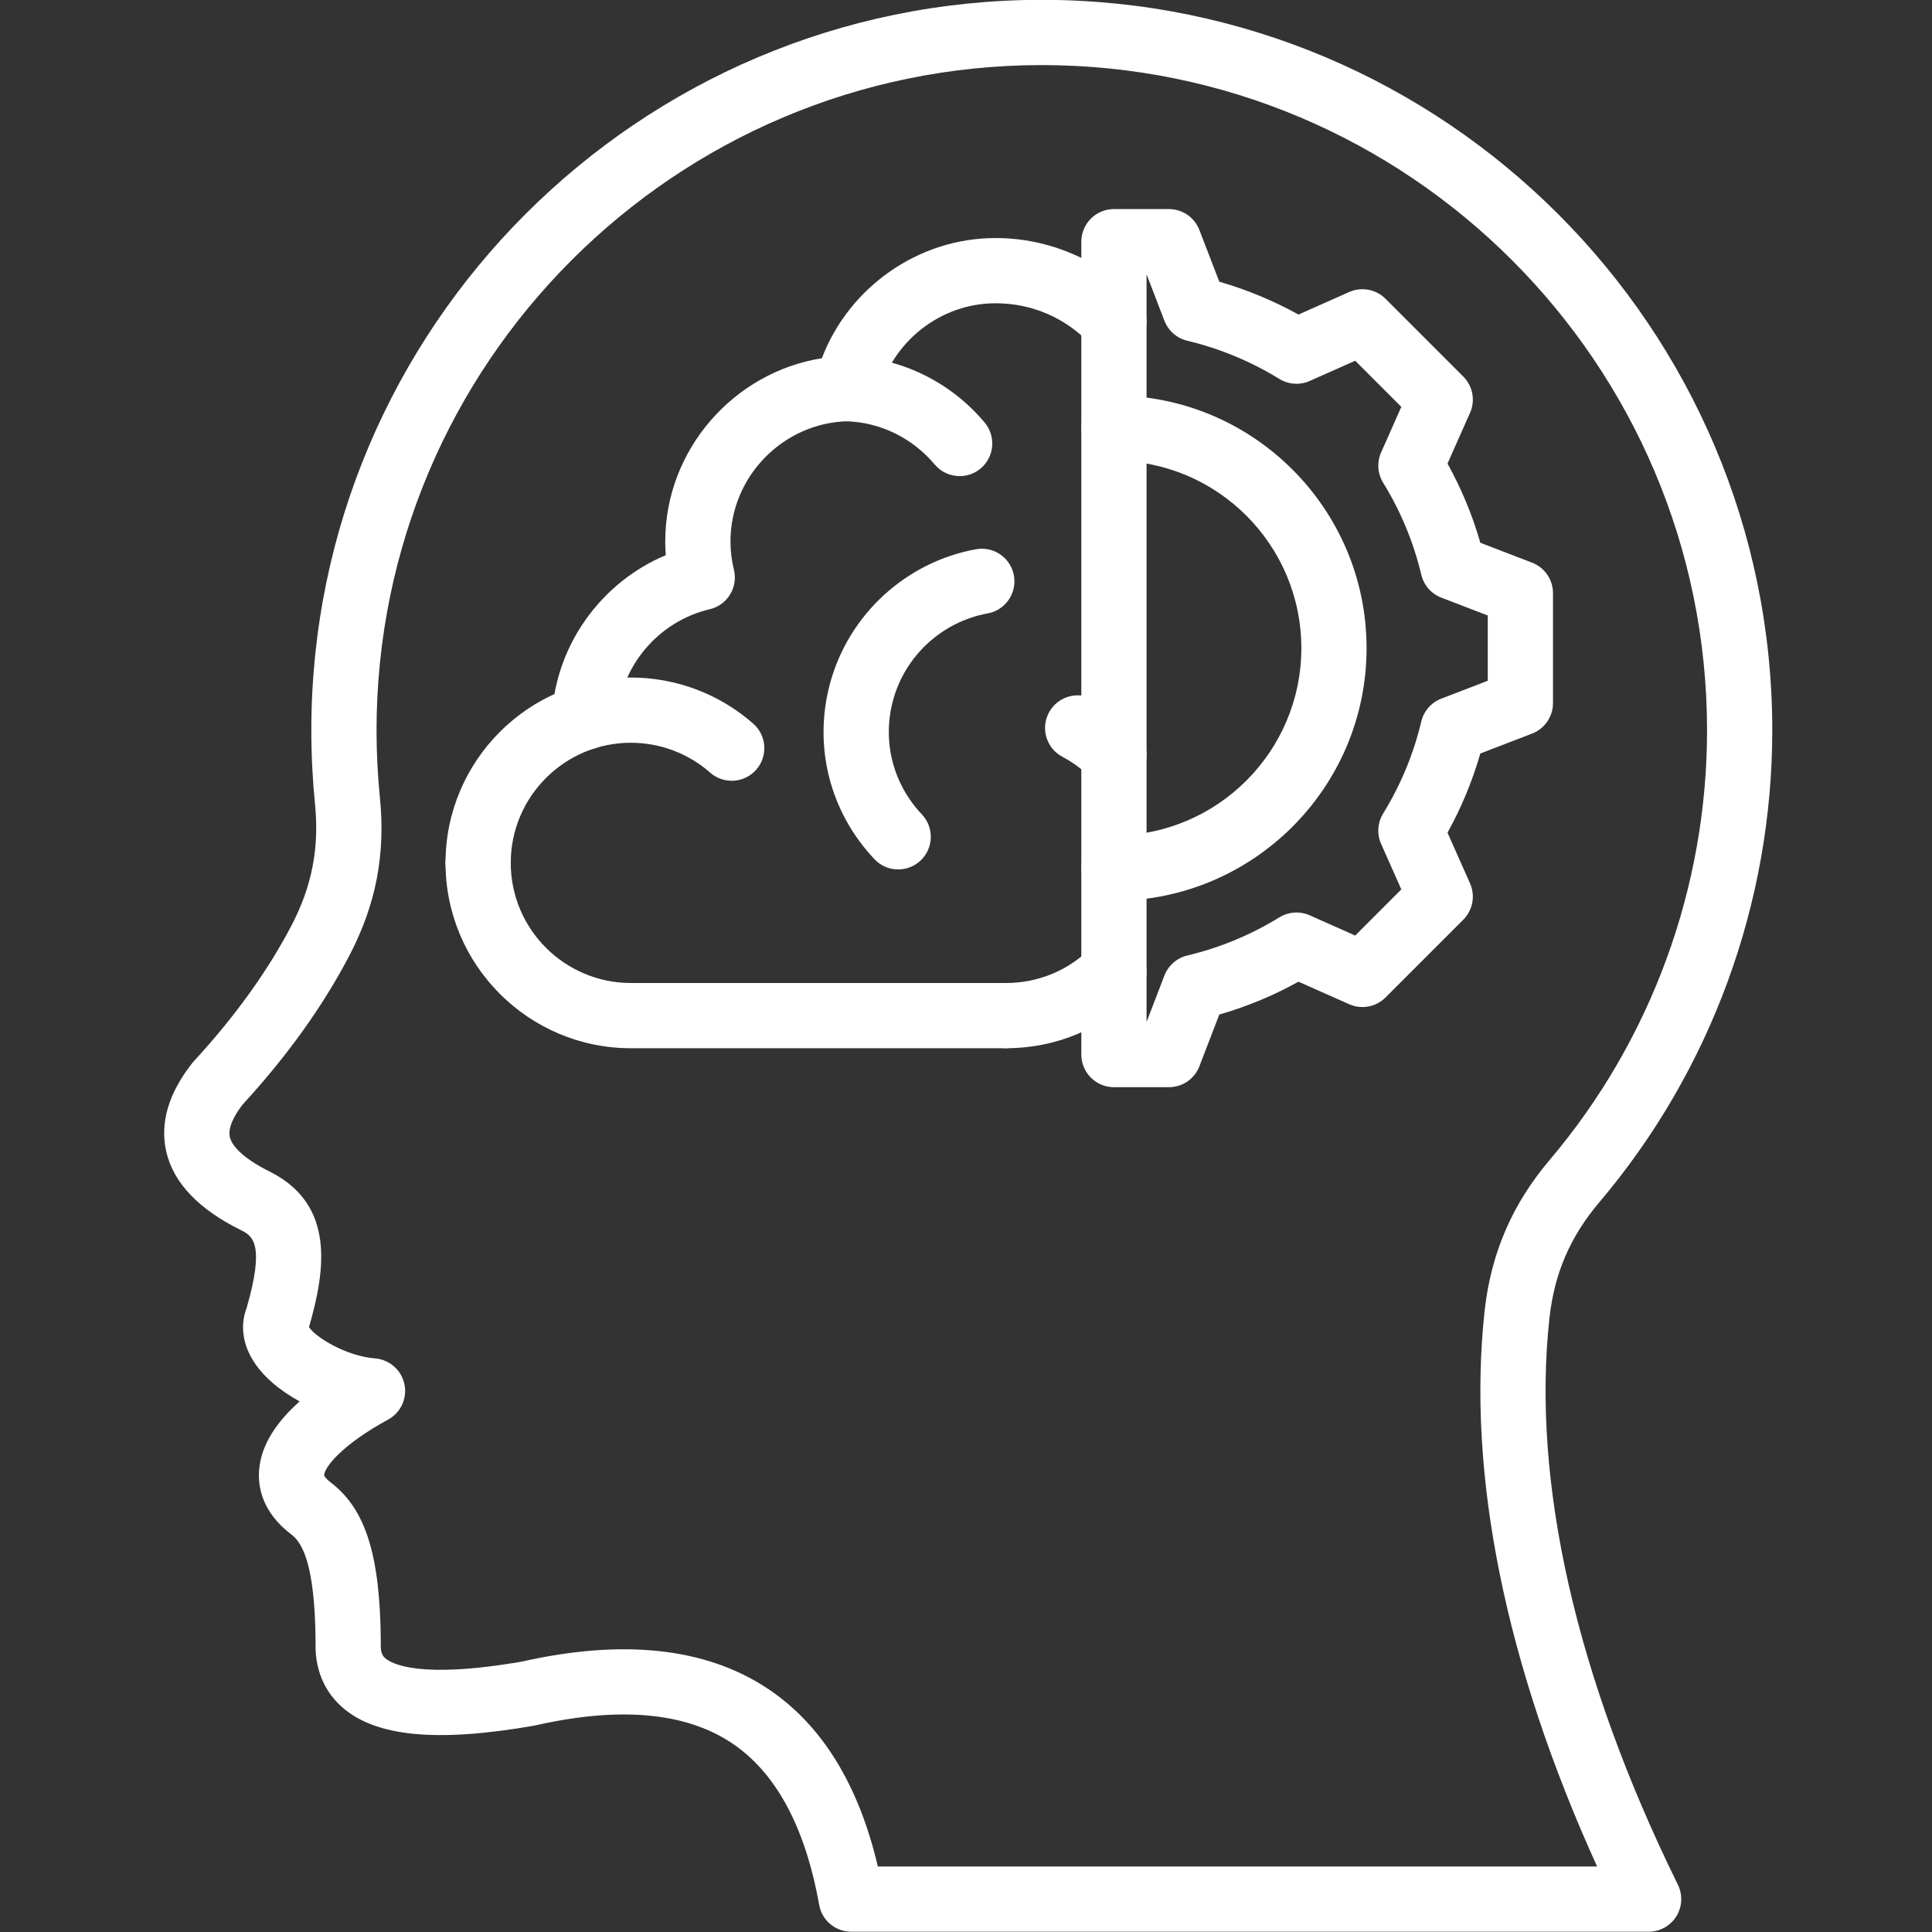
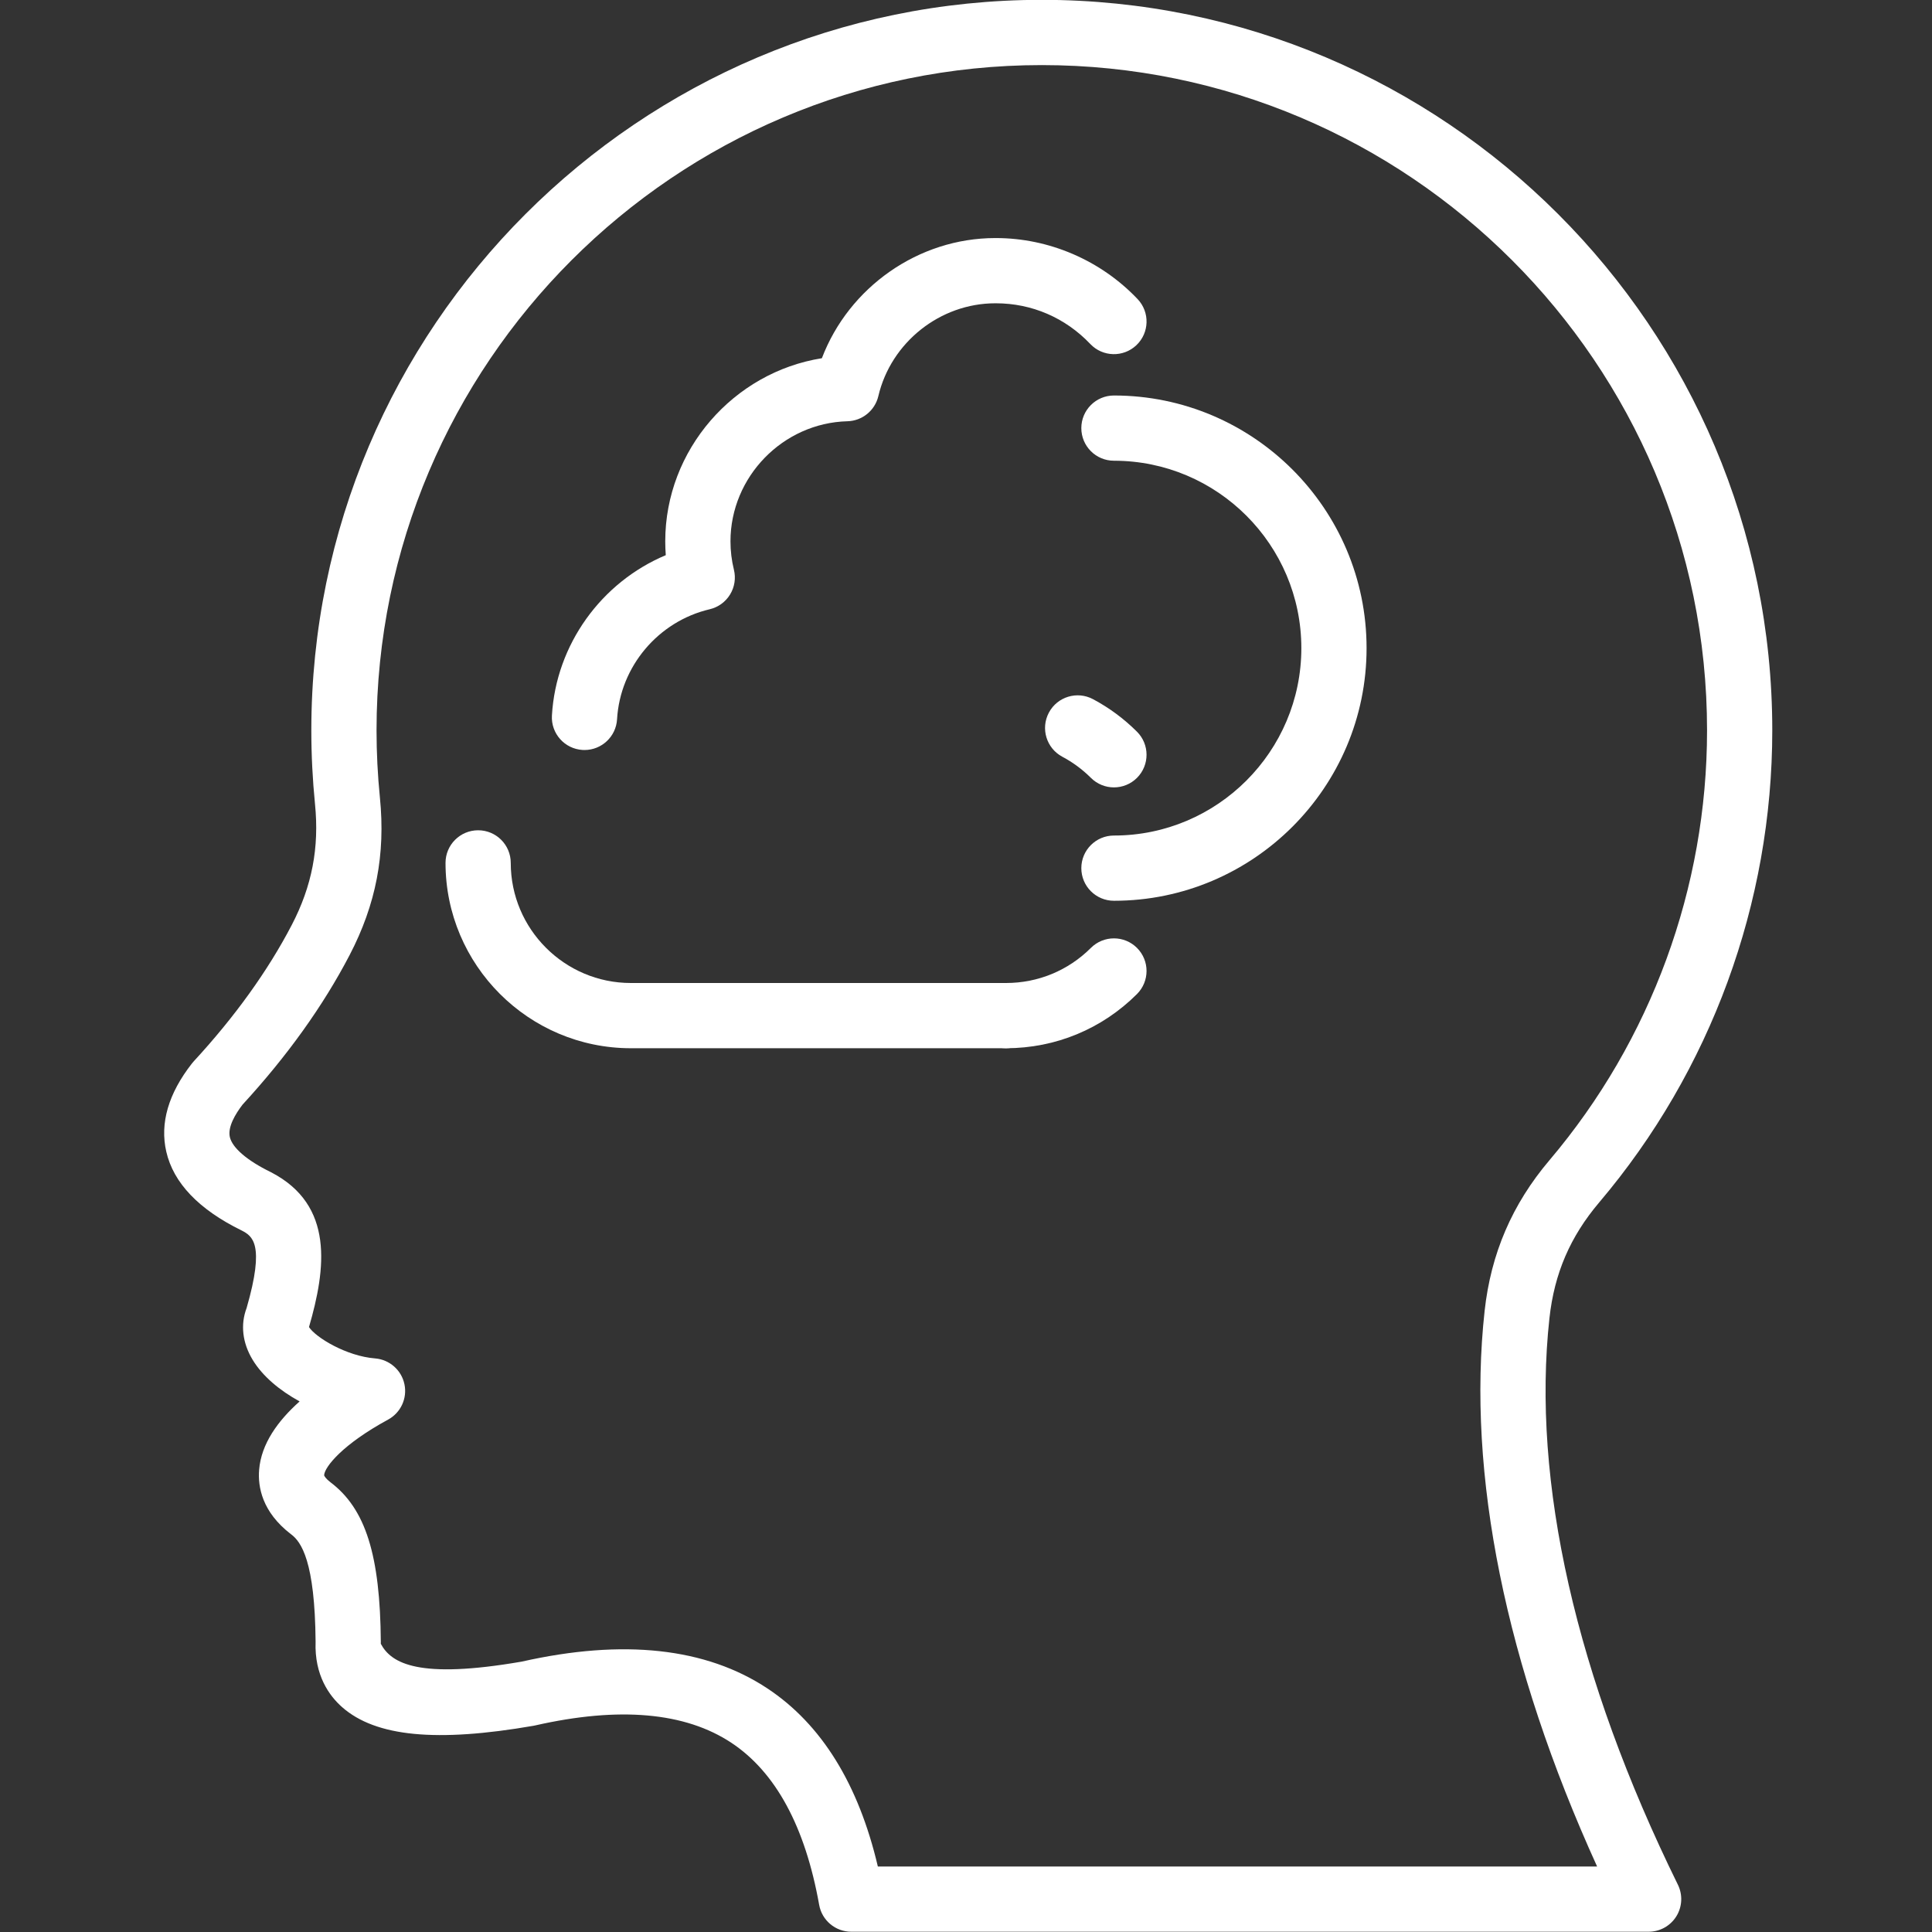
<svg xmlns="http://www.w3.org/2000/svg" width="512" zoomAndPan="magnify" viewBox="0 0 384 384" height="512" preserveAspectRatio="xMidYMid meet" version="1.0">
  <rect x="0" y="0" width="384" height="384" fill="#333333" stroke="none" />
  <defs>
    <clipPath id="9ef17fcce8">
      <path d="M 32 0 L 352.68 0 L 352.68 384 L 32 384 Z M 32 0 " clip-rule="nonzero" />
    </clipPath>
  </defs>
  <g clip-path="url(#9ef17fcce8)">
-     <path fill="#ffffff" d="M 327.676 383.949 L 169.199 383.949 C 166.059 383.949 163.367 381.699 162.816 378.609 C 160.043 363.07 154.176 352.234 145.379 346.402 C 136.203 340.316 123.082 339.152 106.383 342.941 C 106.277 342.969 106.168 342.988 106.059 343.008 C 86.758 346.359 74.664 345.184 68.004 339.312 C 65.449 337.062 62.477 332.98 62.727 326.301 C 62.594 310.332 59.887 306.465 57.855 304.949 C 57.832 304.93 57.805 304.91 57.777 304.891 C 52.098 300.508 51.23 295.539 51.504 292.141 C 51.914 286.973 55.234 282.387 59.551 278.543 C 55.633 276.395 52.199 273.562 50.203 270.254 C 48.18 266.902 47.766 263.27 49.016 259.977 C 52.719 247.148 50.137 245.66 47.996 244.551 C 39.508 240.383 34.477 235.121 33.051 228.906 C 31.75 223.25 33.469 217.352 38.152 211.367 C 38.262 211.227 38.371 211.094 38.492 210.965 C 46.684 202.082 53.246 192.953 57.988 183.848 C 62.012 176.117 63.48 168.477 62.609 159.805 C 62.125 154.961 61.879 150.031 61.879 145.156 C 61.879 65.102 127.008 -0.031 207.066 -0.031 C 287.125 -0.031 352.254 65.102 352.254 145.156 C 352.254 179.496 340.039 212.816 317.863 238.977 C 312.086 245.793 308.941 253.102 307.965 261.977 C 304.402 294.438 313.23 333.387 333.496 374.605 C 334.484 376.617 334.363 378.992 333.18 380.895 C 331.996 382.793 329.914 383.949 327.676 383.949 Z M 174.48 370.984 L 317.438 370.984 C 299.242 330.969 291.523 292.965 295.078 260.566 C 296.328 249.156 300.547 239.355 307.969 230.598 C 328.168 206.773 339.289 176.43 339.289 145.16 C 339.289 72.25 279.973 12.938 207.062 12.938 C 134.156 12.938 74.84 72.25 74.84 145.16 C 74.84 149.602 75.066 154.094 75.508 158.512 C 76.645 169.809 74.73 179.766 69.484 189.836 C 64.25 199.891 57.094 209.887 48.211 219.551 C 46.77 221.43 45.227 224.012 45.684 226 C 46.176 228.141 49.121 230.668 53.762 232.938 C 53.809 232.961 53.852 232.984 53.898 233.008 C 66.477 239.527 64.777 252.199 61.414 263.766 C 62.746 265.82 68.824 269.543 74.559 269.996 C 77.418 270.227 79.789 272.309 80.383 275.113 C 80.98 277.922 79.66 280.785 77.137 282.156 C 68.125 287.051 64.559 291.512 64.426 293.176 C 64.41 293.344 64.738 293.879 65.672 294.605 C 72.66 299.867 75.566 309.078 75.691 326.363 C 75.691 326.48 75.691 326.594 75.684 326.711 C 75.59 328.719 76.234 329.285 76.578 329.59 C 77.773 330.641 83.242 333.789 103.68 330.262 C 123.891 325.707 140.328 327.5 152.543 335.598 C 163.273 342.711 170.637 354.598 174.48 370.984 Z M 174.48 370.984 " fill-opacity="1" fill-rule="nonzero" />
+     <path fill="#ffffff" d="M 327.676 383.949 L 169.199 383.949 C 166.059 383.949 163.367 381.699 162.816 378.609 C 160.043 363.07 154.176 352.234 145.379 346.402 C 136.203 340.316 123.082 339.152 106.383 342.941 C 106.277 342.969 106.168 342.988 106.059 343.008 C 86.758 346.359 74.664 345.184 68.004 339.312 C 65.449 337.062 62.477 332.98 62.727 326.301 C 62.594 310.332 59.887 306.465 57.855 304.949 C 57.832 304.93 57.805 304.91 57.777 304.891 C 52.098 300.508 51.23 295.539 51.504 292.141 C 51.914 286.973 55.234 282.387 59.551 278.543 C 55.633 276.395 52.199 273.562 50.203 270.254 C 48.18 266.902 47.766 263.27 49.016 259.977 C 52.719 247.148 50.137 245.66 47.996 244.551 C 39.508 240.383 34.477 235.121 33.051 228.906 C 31.75 223.25 33.469 217.352 38.152 211.367 C 38.262 211.227 38.371 211.094 38.492 210.965 C 46.684 202.082 53.246 192.953 57.988 183.848 C 62.012 176.117 63.48 168.477 62.609 159.805 C 62.125 154.961 61.879 150.031 61.879 145.156 C 61.879 65.102 127.008 -0.031 207.066 -0.031 C 287.125 -0.031 352.254 65.102 352.254 145.156 C 352.254 179.496 340.039 212.816 317.863 238.977 C 312.086 245.793 308.941 253.102 307.965 261.977 C 304.402 294.438 313.23 333.387 333.496 374.605 C 334.484 376.617 334.363 378.992 333.18 380.895 C 331.996 382.793 329.914 383.949 327.676 383.949 Z M 174.48 370.984 L 317.438 370.984 C 299.242 330.969 291.523 292.965 295.078 260.566 C 296.328 249.156 300.547 239.355 307.969 230.598 C 328.168 206.773 339.289 176.43 339.289 145.16 C 339.289 72.25 279.973 12.938 207.062 12.938 C 134.156 12.938 74.84 72.25 74.84 145.16 C 74.84 149.602 75.066 154.094 75.508 158.512 C 76.645 169.809 74.73 179.766 69.484 189.836 C 64.25 199.891 57.094 209.887 48.211 219.551 C 46.77 221.43 45.227 224.012 45.684 226 C 46.176 228.141 49.121 230.668 53.762 232.938 C 53.809 232.961 53.852 232.984 53.898 233.008 C 66.477 239.527 64.777 252.199 61.414 263.766 C 62.746 265.82 68.824 269.543 74.559 269.996 C 77.418 270.227 79.789 272.309 80.383 275.113 C 80.98 277.922 79.66 280.785 77.137 282.156 C 68.125 287.051 64.559 291.512 64.426 293.176 C 64.41 293.344 64.738 293.879 65.672 294.605 C 72.66 299.867 75.566 309.078 75.691 326.363 C 75.691 326.48 75.691 326.594 75.684 326.711 C 77.773 330.641 83.242 333.789 103.68 330.262 C 123.891 325.707 140.328 327.5 152.543 335.598 C 163.273 342.711 170.637 354.598 174.48 370.984 Z M 174.48 370.984 " fill-opacity="1" fill-rule="nonzero" />
  </g>
  <path fill="#ffffff" d="M 199.957 208.344 L 125.391 208.344 C 105.078 208.344 88.551 191.82 88.551 171.504 C 88.551 167.926 91.453 165.023 95.035 165.023 C 98.613 165.023 101.516 167.926 101.516 171.504 C 101.516 184.672 112.227 195.379 125.391 195.379 L 199.957 195.379 C 203.535 195.379 206.438 198.281 206.438 201.863 C 206.438 205.441 203.535 208.344 199.957 208.344 Z M 116.176 149.07 C 116.051 149.07 115.926 149.066 115.797 149.059 C 112.223 148.852 109.492 145.789 109.699 142.215 C 110.516 128.094 119.531 115.719 132.328 110.344 C 132.258 109.43 132.223 108.512 132.223 107.59 C 132.223 89.41 145.809 73.988 163.355 71.199 C 168.711 57.117 182.52 47.316 197.824 47.316 L 197.934 47.316 C 208.516 47.316 218.785 51.738 226.105 59.445 C 228.57 62.039 228.465 66.145 225.867 68.609 C 223.273 71.074 219.168 70.969 216.703 68.371 C 211.75 63.156 205.082 60.281 197.934 60.281 L 197.824 60.281 C 186.867 60.281 177.09 68.039 174.578 78.73 C 173.902 81.594 171.383 83.648 168.438 83.727 C 155.617 84.059 145.188 94.766 145.188 107.594 C 145.188 109.496 145.418 111.395 145.871 113.238 C 146.285 114.918 146.008 116.695 145.102 118.168 C 144.199 119.645 142.742 120.699 141.059 121.094 C 130.82 123.5 123.25 132.492 122.645 142.961 C 122.441 146.41 119.586 149.07 116.176 149.07 Z M 116.176 149.07 " fill-opacity="1" fill-rule="nonzero" />
-   <path fill="#ffffff" d="M 190.742 94.633 C 188.891 94.633 187.051 93.844 185.77 92.312 C 181.348 87.031 174.906 83.902 168.098 83.723 C 164.52 83.629 161.691 80.652 161.785 77.074 C 161.879 73.555 164.762 70.762 168.262 70.762 C 168.32 70.762 168.379 70.762 168.438 70.766 C 178.961 71.039 188.902 75.859 195.711 83.988 C 198.008 86.734 197.645 90.82 194.902 93.121 C 193.688 94.137 192.211 94.633 190.742 94.633 Z M 190.742 94.633 " fill-opacity="1" fill-rule="nonzero" />
-   <path fill="#ffffff" d="M 95.031 177.988 C 91.453 177.988 88.551 175.086 88.551 171.504 C 88.551 151.191 105.078 134.664 125.391 134.664 C 134.355 134.664 142.992 137.922 149.719 143.836 C 152.406 146.199 152.668 150.297 150.305 152.984 C 147.938 155.672 143.84 155.934 141.152 153.57 C 136.797 149.738 131.199 147.629 125.391 147.629 C 112.227 147.629 101.516 158.34 101.516 171.504 C 101.516 175.086 98.613 177.988 95.031 177.988 Z M 95.031 177.988 " fill-opacity="1" fill-rule="nonzero" />
  <path fill="#ffffff" d="M 221.402 156.5 C 219.746 156.5 218.09 155.867 216.824 154.605 C 215.145 152.93 213.234 151.516 211.148 150.41 C 207.988 148.727 206.789 144.801 208.473 141.641 C 210.152 138.48 214.078 137.281 217.238 138.961 C 220.453 140.672 223.395 142.848 225.98 145.43 C 228.516 147.957 228.52 152.062 225.992 154.598 C 224.727 155.867 223.062 156.5 221.402 156.5 Z M 221.402 156.5 " fill-opacity="1" fill-rule="nonzero" />
  <path fill="#ffffff" d="M 199.957 208.344 C 196.375 208.344 193.473 205.441 193.473 201.863 C 193.473 198.281 196.375 195.379 199.957 195.379 C 206.324 195.379 212.316 192.902 216.824 188.402 C 219.359 185.875 223.461 185.875 225.992 188.41 C 228.52 190.945 228.516 195.047 225.98 197.578 C 219.027 204.52 209.785 208.344 199.957 208.344 Z M 199.957 208.344 " fill-opacity="1" fill-rule="nonzero" />
-   <path fill="#ffffff" d="M 178.523 172.805 C 176.805 172.805 175.09 172.129 173.816 170.781 C 164.934 161.402 161.621 148.359 164.961 135.891 C 168.633 122.191 180.027 111.699 193.984 109.168 C 197.512 108.523 200.883 110.863 201.523 114.387 C 202.16 117.91 199.824 121.281 196.301 121.922 C 187.25 123.566 179.867 130.367 177.484 139.246 C 175.32 147.328 177.469 155.781 183.23 161.867 C 185.691 164.465 185.578 168.57 182.98 171.031 C 181.727 172.219 180.125 172.805 178.523 172.805 Z M 178.523 172.805 " fill-opacity="1" fill-rule="nonzero" />
-   <path fill="#ffffff" d="M 232.336 216.086 L 221.402 216.086 C 217.824 216.086 214.922 213.184 214.922 209.605 L 214.922 48.035 C 214.922 44.457 217.824 41.555 221.402 41.555 L 232.336 41.555 C 235.016 41.555 237.422 43.207 238.383 45.707 L 242.348 55.996 C 247.82 57.57 253.09 59.754 258.078 62.52 L 268.164 58.043 C 270.613 56.953 273.48 57.488 275.379 59.383 L 290.84 74.844 C 292.734 76.742 293.27 79.609 292.18 82.059 L 287.703 92.141 C 290.473 97.133 292.656 102.402 294.23 107.879 L 304.516 111.84 C 307.02 112.801 308.668 115.207 308.668 117.887 L 308.668 139.754 C 308.668 142.434 307.02 144.84 304.516 145.801 L 294.227 149.762 C 292.652 155.238 290.469 160.504 287.703 165.496 L 292.18 175.582 C 293.27 178.031 292.734 180.898 290.84 182.797 L 275.379 198.258 C 273.48 200.152 270.613 200.688 268.164 199.598 L 258.082 195.121 C 253.094 197.887 247.824 200.074 242.344 201.648 L 238.387 211.934 C 237.422 214.438 235.02 216.086 232.336 216.086 Z M 227.887 54.523 L 227.887 203.121 L 231.438 193.895 C 232.207 191.898 233.906 190.41 235.988 189.914 C 242.453 188.375 248.609 185.824 254.281 182.332 C 256.102 181.211 258.359 181.059 260.312 181.926 L 269.359 185.945 L 278.523 176.777 L 274.504 167.727 C 273.637 165.773 273.789 163.516 274.91 161.695 C 278.402 156.02 280.957 149.867 282.492 143.406 C 282.988 141.328 284.473 139.625 286.469 138.859 L 295.703 135.305 L 295.703 122.34 L 286.473 118.785 C 284.477 118.02 282.988 116.316 282.496 114.238 C 280.957 107.773 278.406 101.617 274.91 95.941 C 273.789 94.121 273.641 91.867 274.508 89.914 L 278.523 80.867 L 269.359 71.699 L 260.309 75.719 C 258.355 76.586 256.098 76.434 254.277 75.312 C 248.602 71.82 242.449 69.27 235.988 67.73 C 233.91 67.234 232.207 65.746 231.438 63.754 Z M 227.887 54.523 " fill-opacity="1" fill-rule="nonzero" />
  <path fill="#ffffff" d="M 221.402 179.035 C 217.824 179.035 214.922 176.133 214.922 172.551 C 214.922 168.973 217.824 166.07 221.402 166.07 C 241.941 166.07 258.652 149.359 258.652 128.82 C 258.652 108.281 241.941 91.574 221.402 91.574 C 217.824 91.574 214.922 88.672 214.922 85.09 C 214.922 81.512 217.824 78.609 221.402 78.609 C 249.09 78.609 271.617 101.133 271.617 128.82 C 271.617 156.508 249.09 179.035 221.402 179.035 Z M 221.402 179.035 " fill-opacity="1" fill-rule="nonzero" />
</svg>